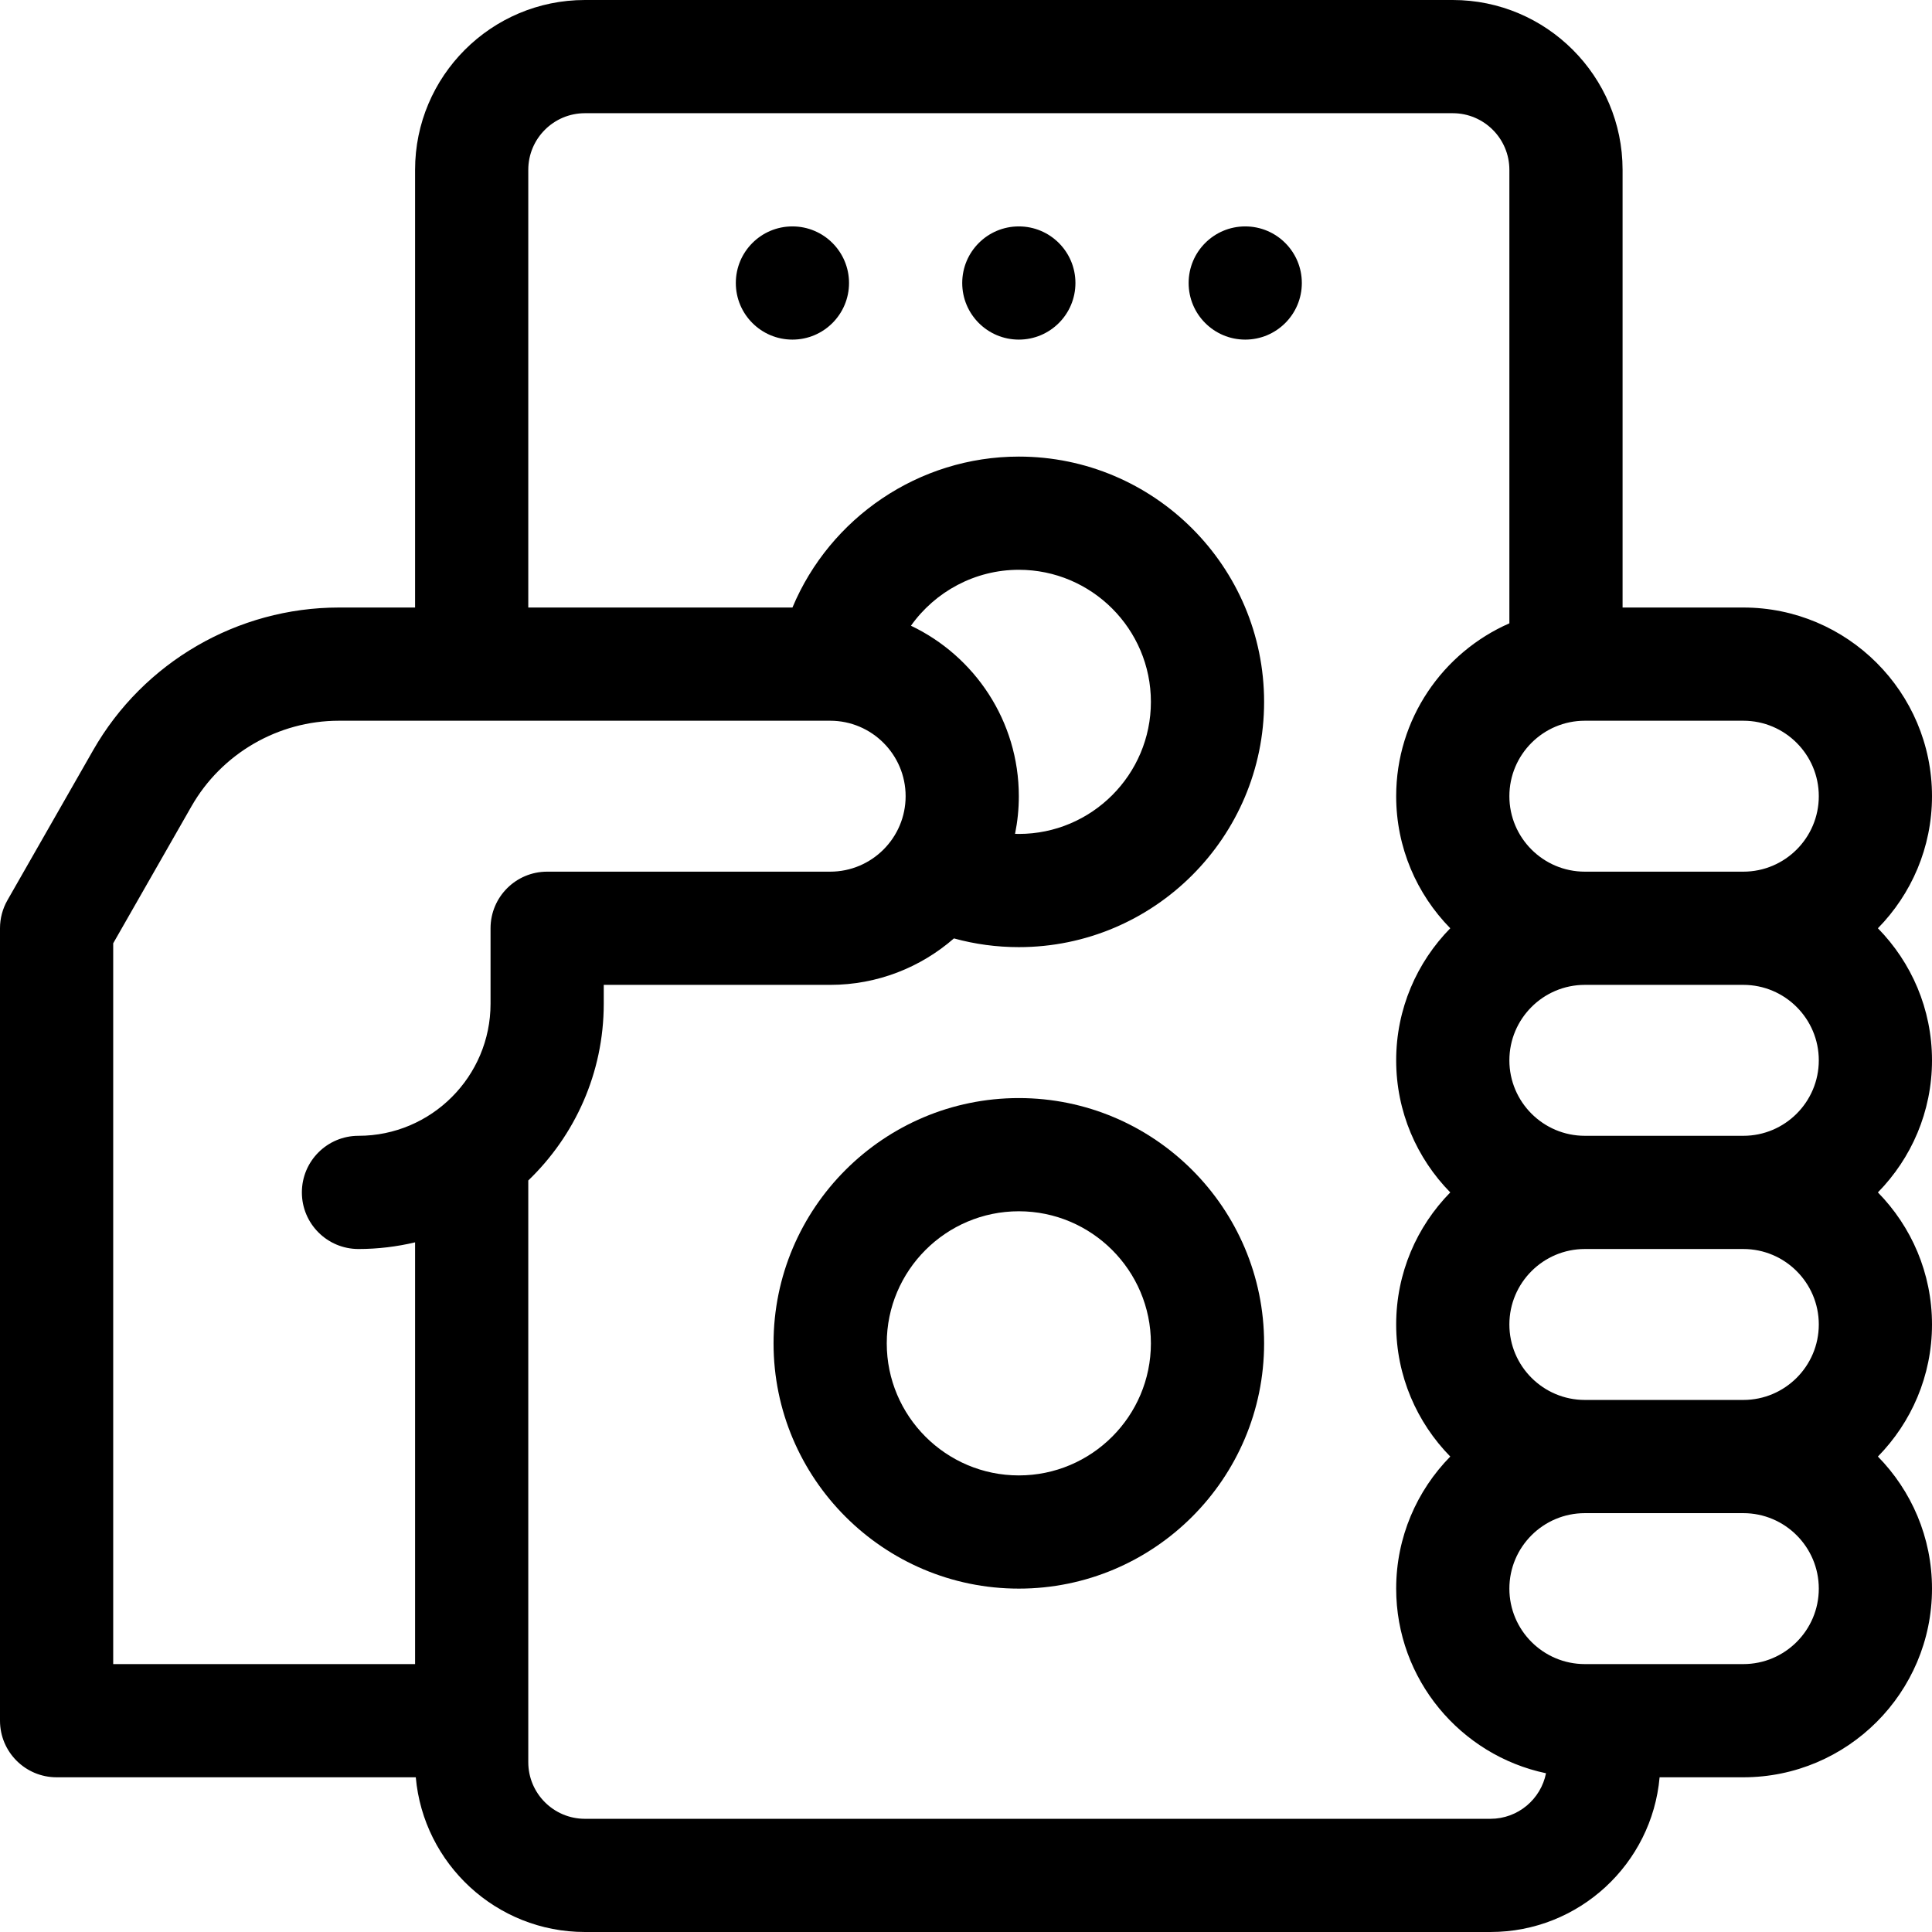
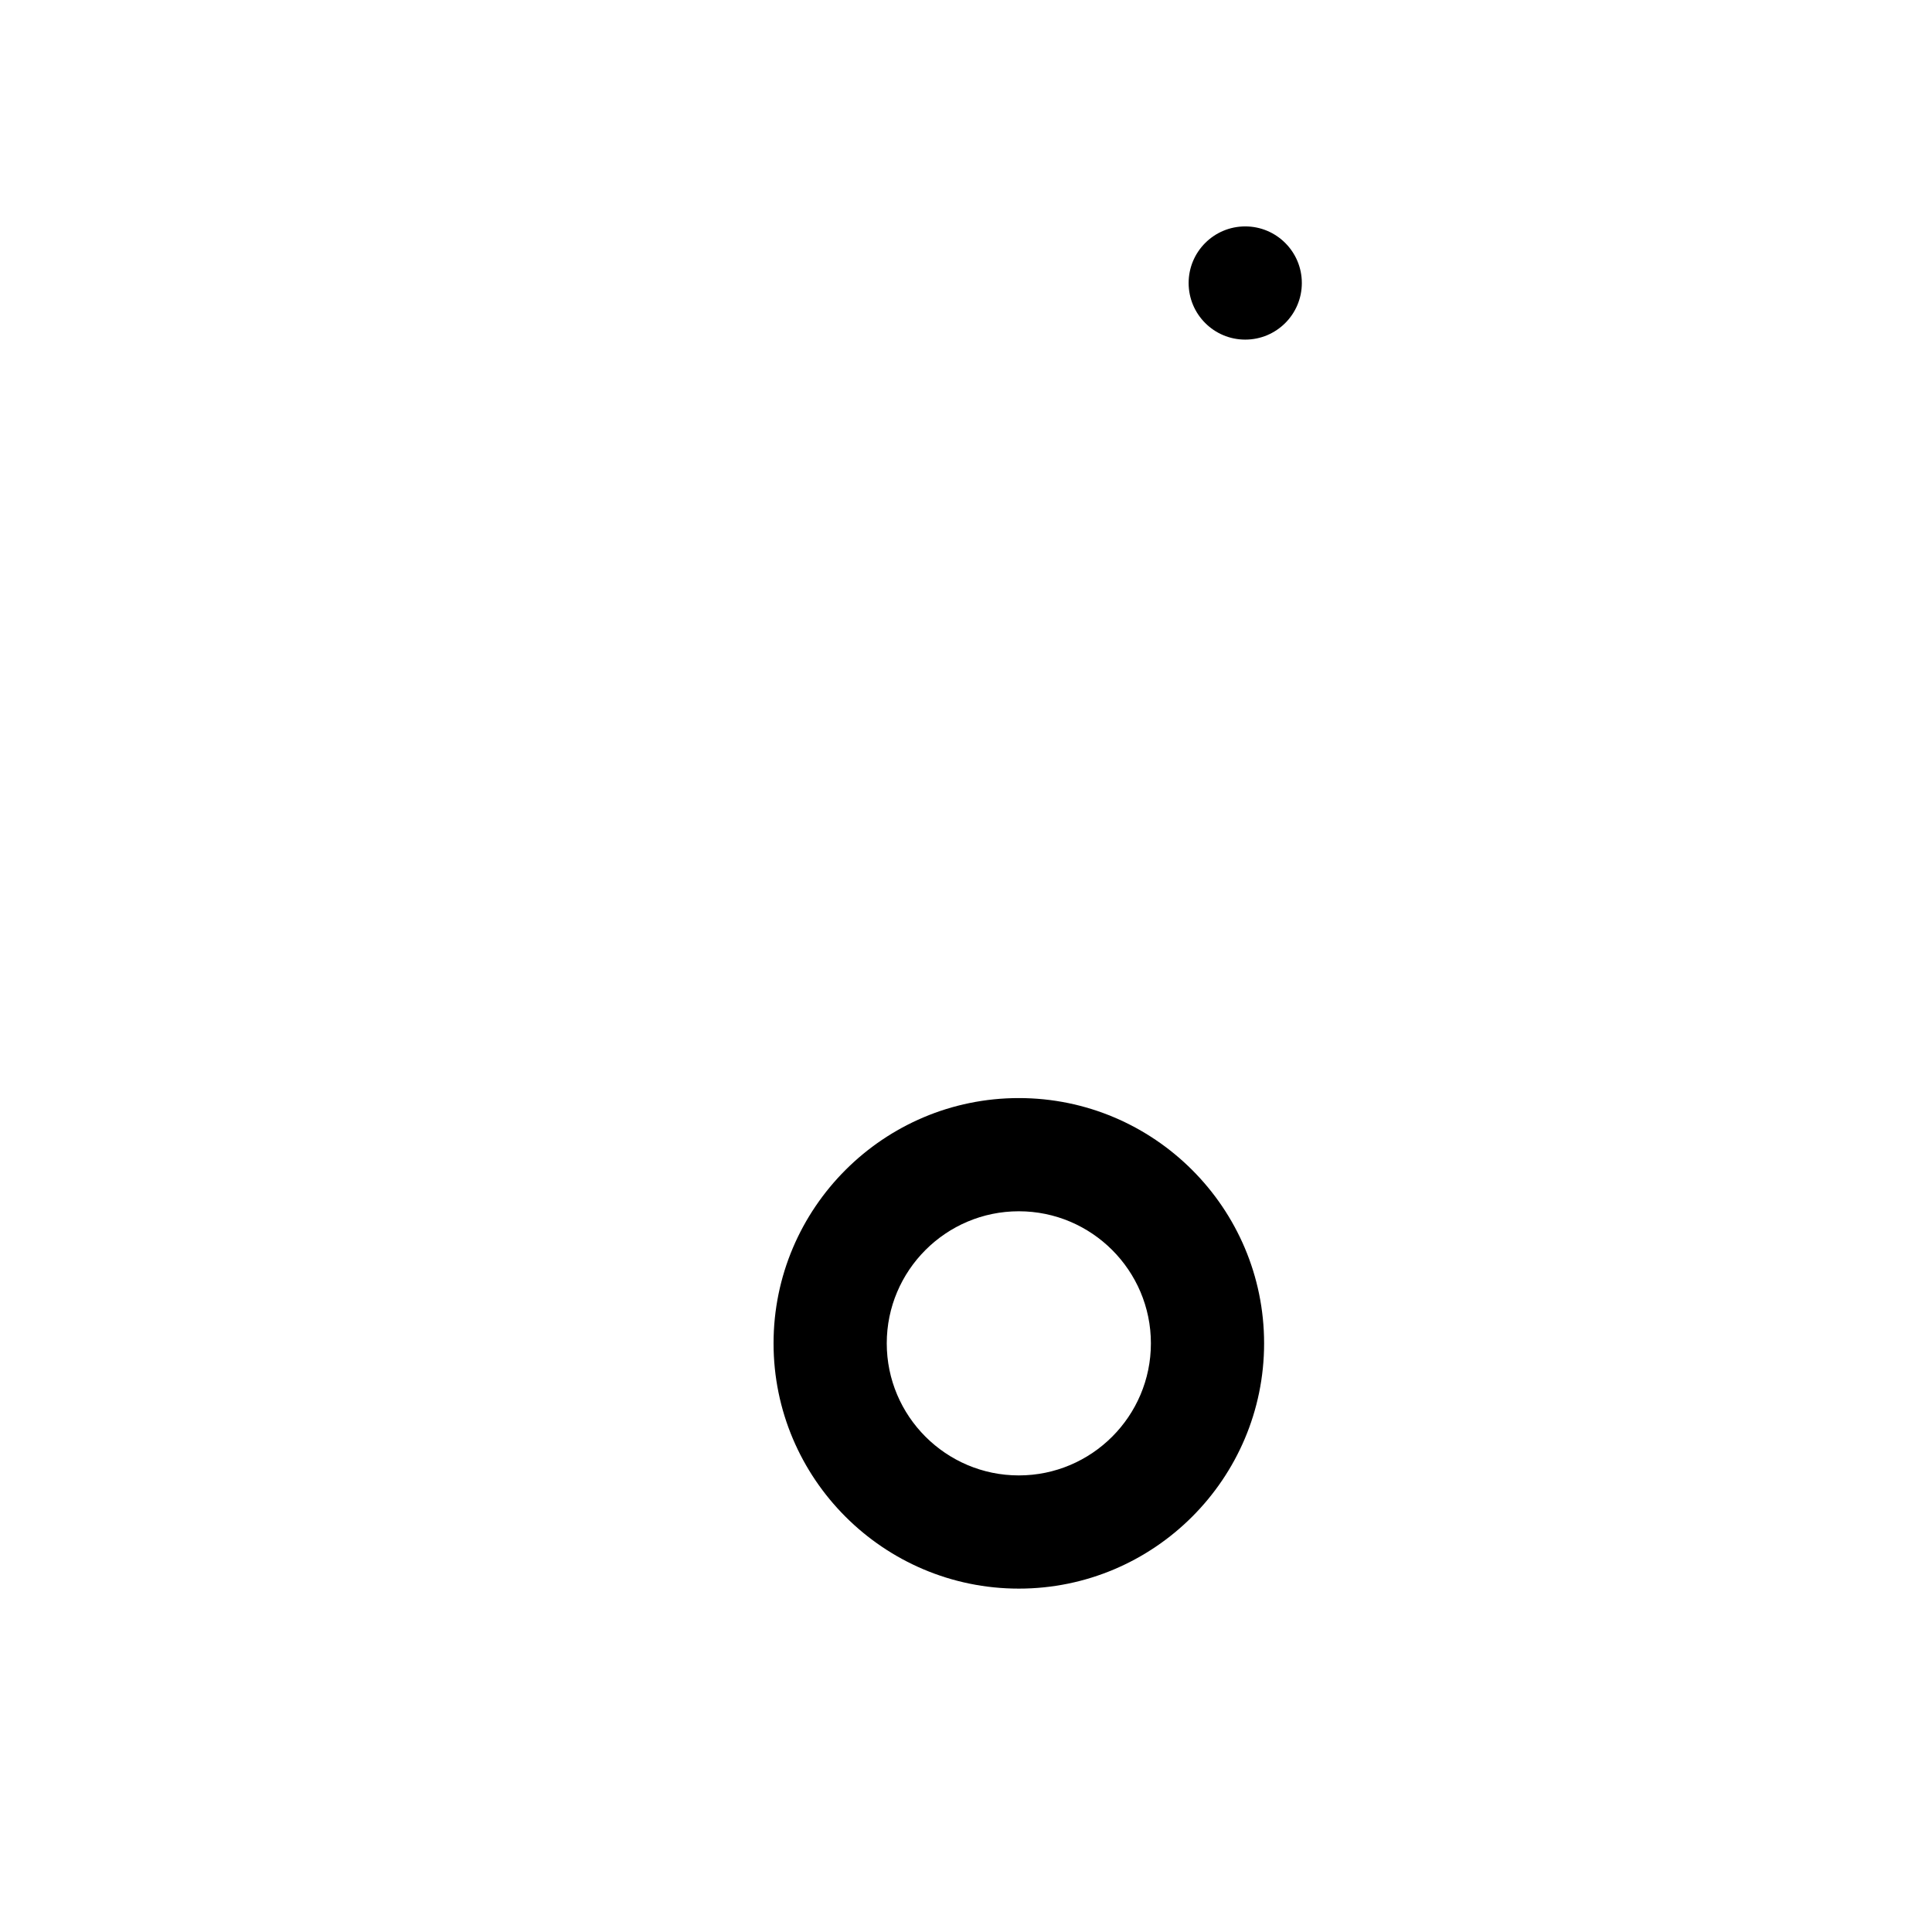
<svg xmlns="http://www.w3.org/2000/svg" id="Capa_1" height="512" viewBox="0 0 512 512" width="512">
  <g>
-     <path d="m497.662 246c8.86-9.026 14.338-21.383 14.338-35 0-27.57-22.43-50-50-50h-32v-116c0-24.813-20.187-45-45-45h-230c-24.813 0-45 20.187-45 45v116h-20.181c-26.847 0-51.798 14.48-65.118 37.789l-22.725 39.769c-1.295 2.266-1.976 4.832-1.976 7.442v210c0 8.284 6.716 15 15 15h95.187c2.032 22.945 21.348 41 44.813 41h240c23.465 0 42.781-18.055 44.812-41h22.188c27.57 0 50-22.43 50-50 0-13.617-5.478-25.974-14.338-35 8.86-9.026 14.338-21.383 14.338-35s-5.478-25.974-14.338-35c8.86-9.026 14.338-21.383 14.338-35s-5.478-25.974-14.338-35zm-15.662 105c0 11.028-8.972 20-20 20h-42c-11.028 0-20-8.972-20-20s8.972-20 20-20h42c11.028 0 20 8.972 20 20zm-62-50c-11.028 0-20-8.972-20-20s8.972-20 20-20h42c11.028 0 20 8.972 20 20s-8.972 20-20 20zm62-90c0 11.028-8.972 20-20 20h-42c-11.028 0-20-8.972-20-20s8.972-20 20-20h42c11.028 0 20 8.972 20 20zm-452 38.983 20.748-36.31c7.992-13.985 22.963-22.673 39.071-22.673h130.181c11.028 0 20 8.972 20 20s-8.972 20-20 20h-75c-8.284 0-15 6.716-15 15v20c0 19.299-15.701 35-35 35-8.284 0-15 6.716-15 15s6.716 15 15 15c5.163 0 10.181-.623 15-1.766v111.766h-80zm211.411-84.157c6.411-9.041 16.966-14.826 28.589-14.826 19.299 0 35 15.701 35 35s-15.701 35-35 35c-.335 0-.668-.018-1.001-.027.655-3.224 1.001-6.559 1.001-9.973 0-19.912-11.703-37.138-28.589-45.174zm153.589 316.174h-240c-8.271 0-15-6.729-15-15v-154.163c12.313-11.835 20-28.45 20-46.837v-5h60c12.544 0 24.015-4.654 32.802-12.312 5.565 1.528 11.314 2.312 17.198 2.312 35.841 0 65-29.159 65-65s-29.159-65-65-65c-26.526 0-50.062 16.237-59.992 40h-70.008v-116c0-8.271 6.729-15 15-15h230c8.271 0 15 6.729 15 15v120.187c-17.641 7.731-30 25.351-30 45.813 0 13.617 5.478 25.974 14.338 35-8.86 9.026-14.338 21.383-14.338 35s5.478 25.974 14.338 35c-8.86 9.026-14.338 21.383-14.338 35s5.478 25.974 14.338 35c-8.86 9.026-14.338 21.383-14.338 35 0 24.043 17.059 44.172 39.708 48.93-1.366 6.873-7.439 12.07-14.708 12.07zm67-41h-42c-11.028 0-20-8.972-20-20s8.972-20 20-20h42c11.028 0 20 8.972 20 20s-8.972 20-20 20z" />
-     <circle cx="210" cy="75" r="15" />
-     <circle cx="270" cy="75" r="15" />
    <circle cx="330" cy="75" r="15" />
    <path d="m270 291c-35.841 0-65 29.159-65 65s29.159 65 65 65 65-29.159 65-65-29.159-65-65-65zm0 100c-19.299 0-35-15.701-35-35s15.701-35 35-35 35 15.701 35 35-15.701 35-35 35z" />
  </g>
</svg>